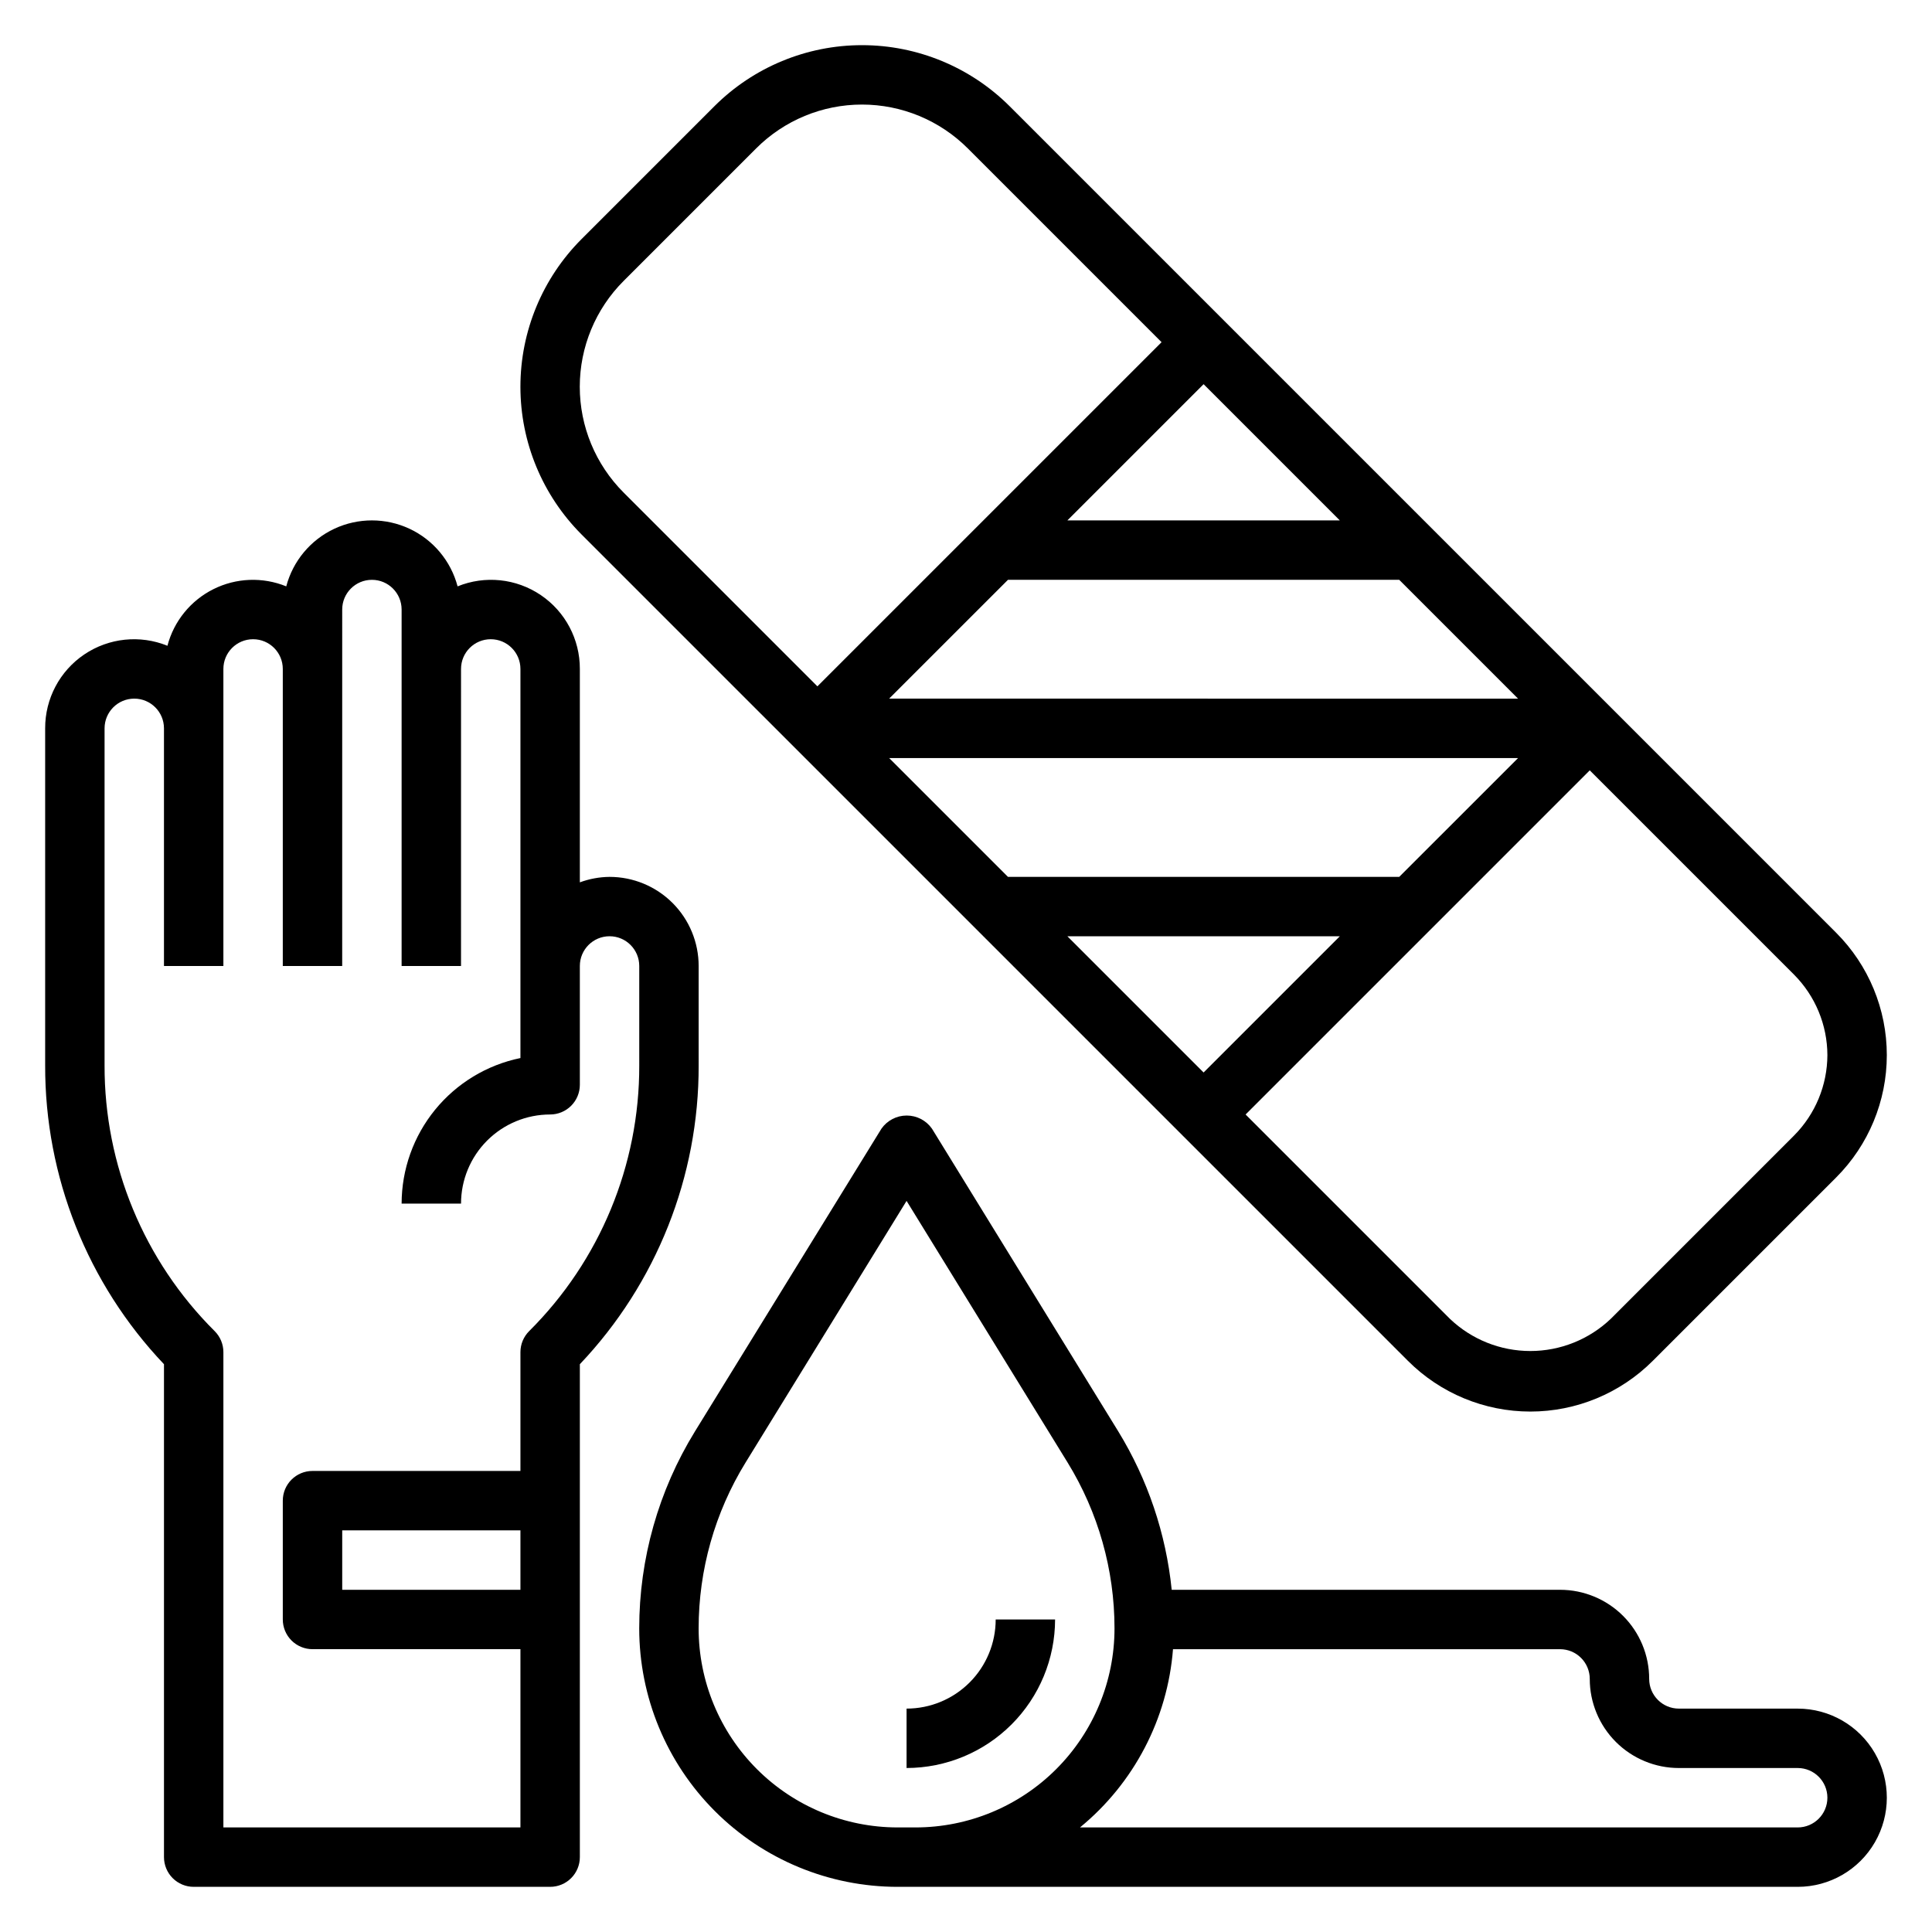
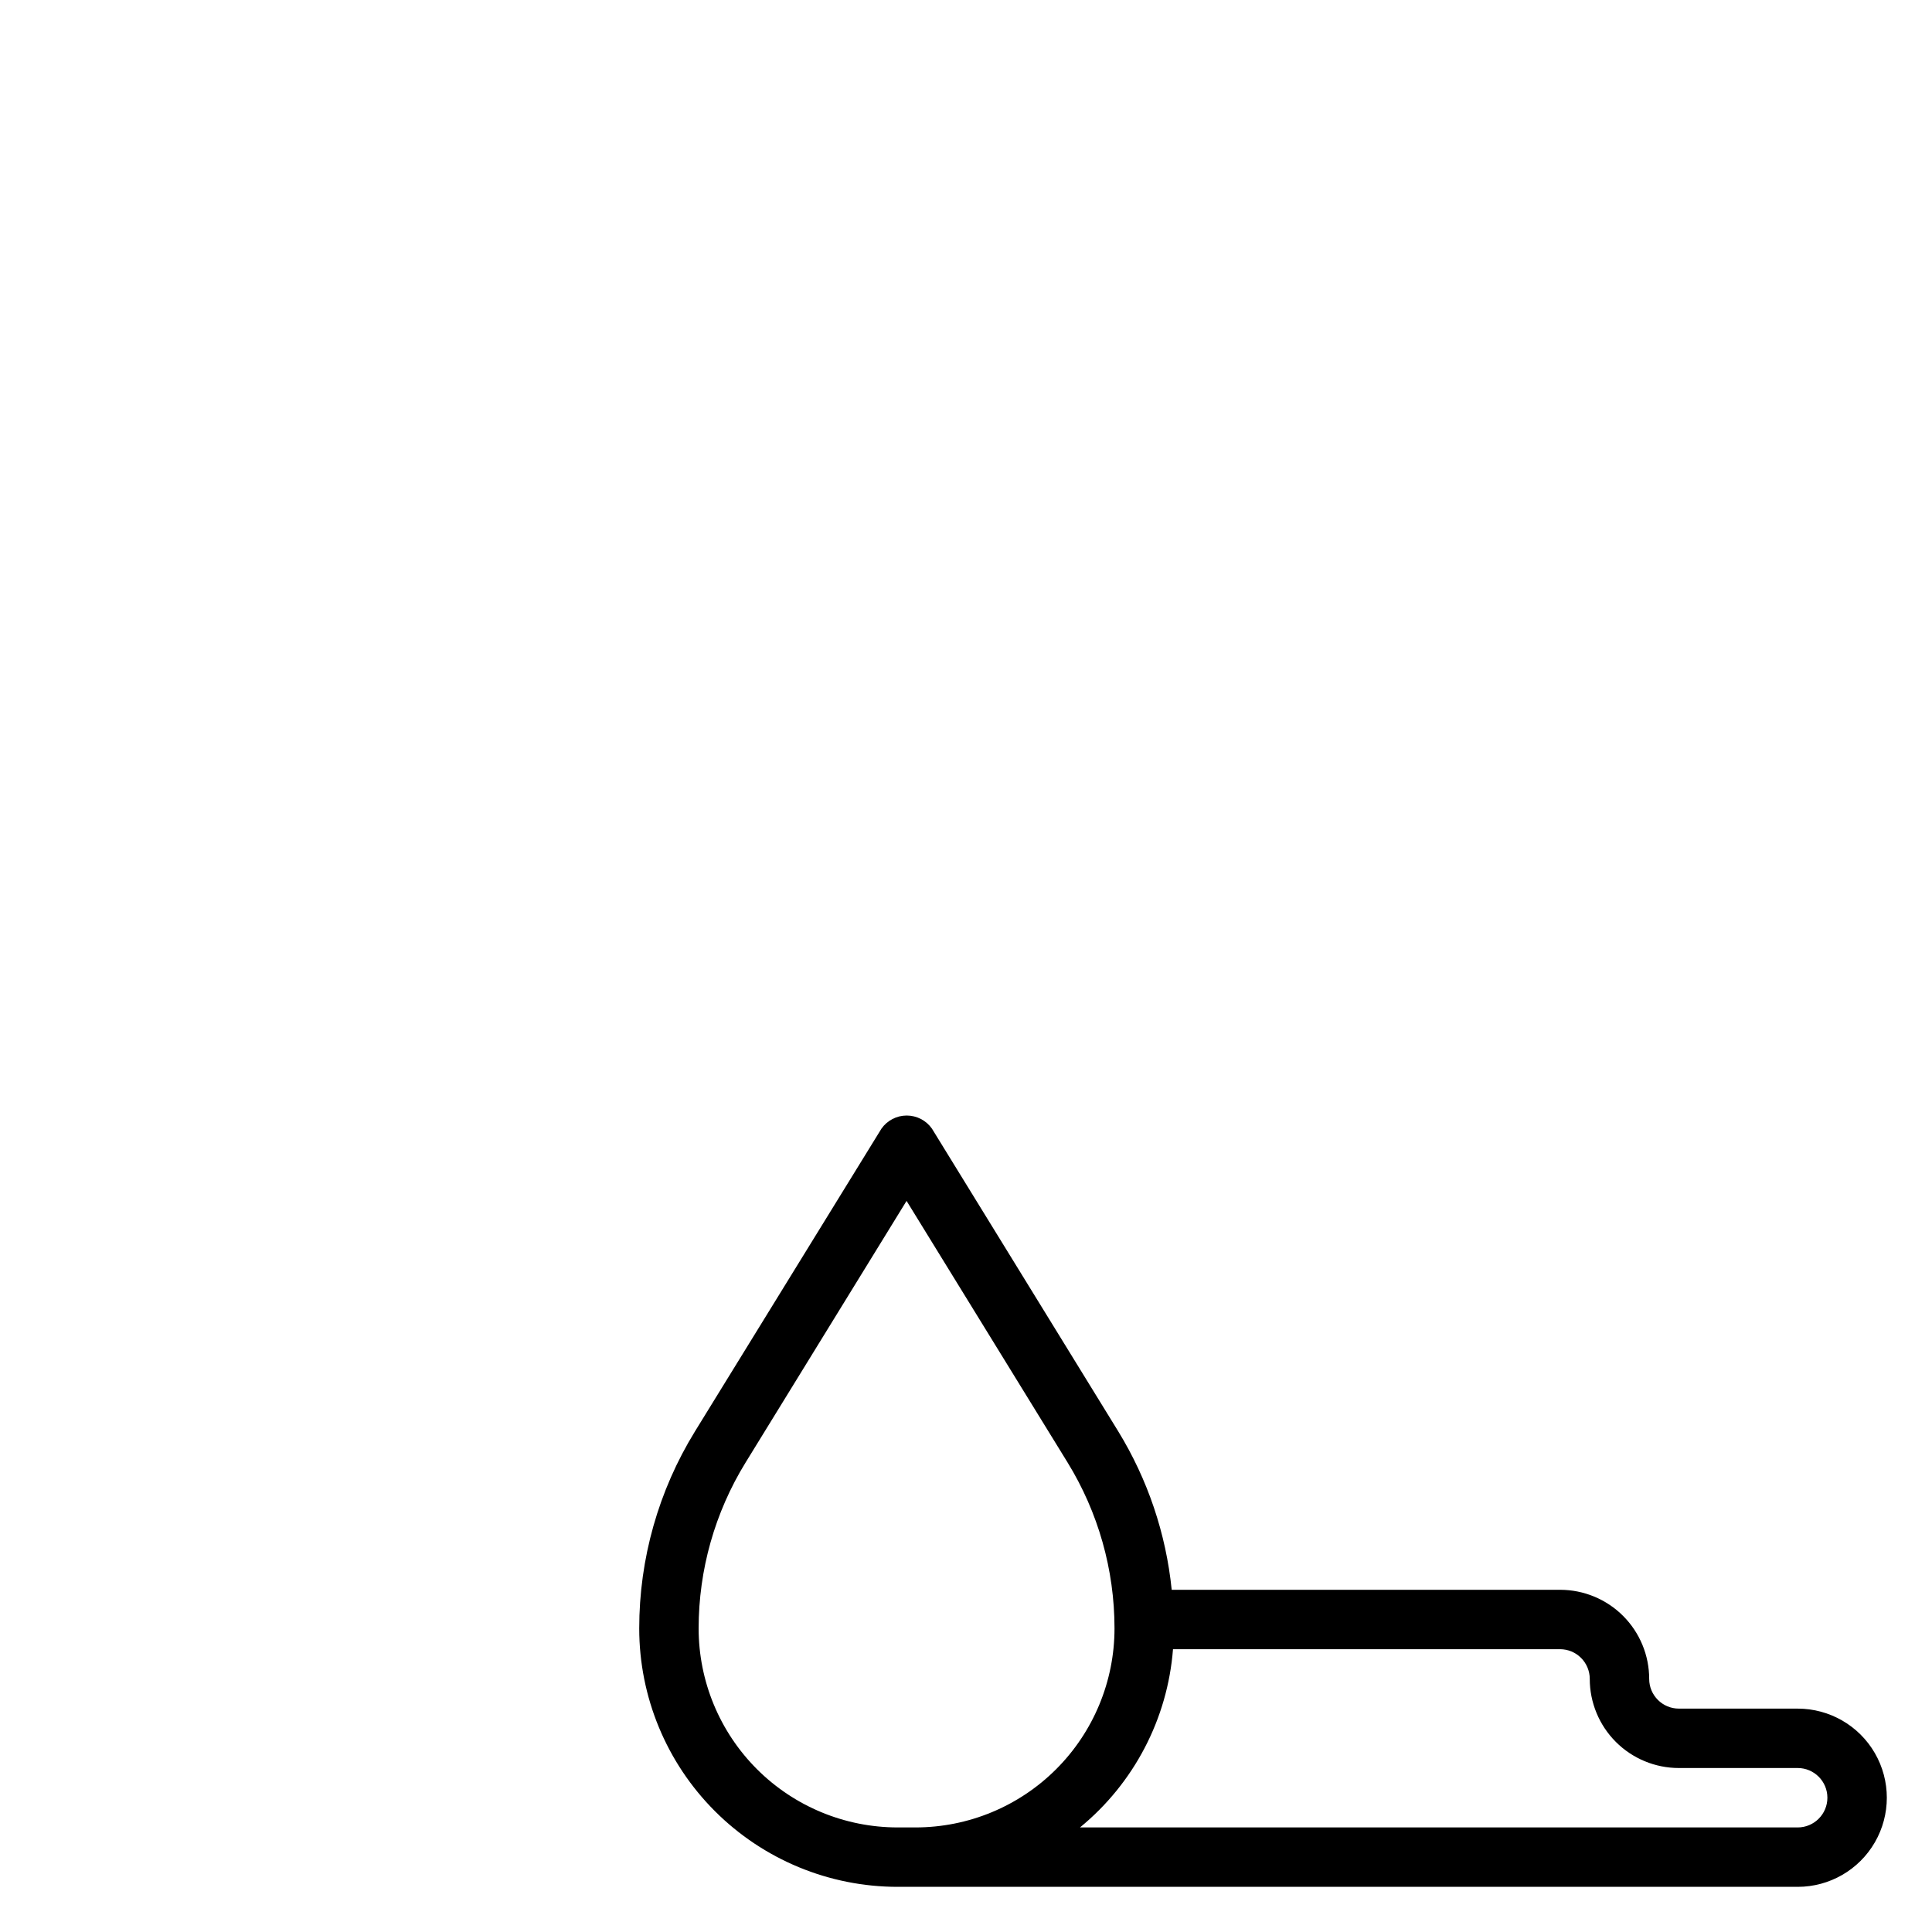
<svg xmlns="http://www.w3.org/2000/svg" fill="#000000" width="800px" height="800px" version="1.1" viewBox="144 144 512 512">
  <g>
-     <path d="m329.15 400c0-6.266-2.484-12.273-6.914-16.699-4.43-4.43-10.438-6.918-16.699-6.918-2.688 0.027-5.352 0.516-7.871 1.449v-56.555c0.023-7.848-3.863-15.191-10.363-19.582-6.504-4.394-14.77-5.258-22.039-2.301-1.777-6.731-6.449-12.324-12.754-15.273-6.305-2.945-13.594-2.945-19.898 0-6.305 2.949-10.977 8.543-12.754 15.273-6.242-2.543-13.281-2.273-19.309 0.742-6.031 3.016-10.469 8.48-12.18 15-7.269-2.953-15.535-2.09-22.039 2.301s-10.391 11.738-10.363 19.586v89.293c-0.082 29.469 11.195 57.84 31.488 79.215v130.63c0 2.086 0.832 4.09 2.305 5.566 1.477 1.477 3.481 2.305 5.566 2.305h94.465c2.09 0 4.09-0.828 5.566-2.305 1.477-1.477 2.309-3.481 2.309-5.566v-130.63c20.293-21.375 31.57-49.746 31.484-79.215zm-47.23 165.31h-47.23v-15.746h47.23zm31.488-139c0.074 26.438-10.434 51.809-29.18 70.453-1.477 1.477-2.309 3.477-2.309 5.566v31.488h-55.105c-4.348 0-7.871 3.523-7.871 7.871v31.488c0 2.086 0.828 4.09 2.305 5.566 1.477 1.477 3.481 2.305 5.566 2.305h55.105v47.23l-78.719 0.004v-125.95c0-2.09-0.832-4.09-2.309-5.566-18.746-18.645-29.254-44.016-29.18-70.453v-89.293c0-4.348 3.523-7.875 7.871-7.875 4.348 0 7.871 3.527 7.871 7.875v62.977h15.746v-78.723c0-4.348 3.523-7.871 7.871-7.871 4.348 0 7.871 3.523 7.871 7.871v78.723h15.742l0.004-94.465c0-4.348 3.523-7.871 7.871-7.871s7.871 3.523 7.871 7.871v94.465h15.742l0.004-78.723c0-4.348 3.523-7.871 7.871-7.871s7.871 3.523 7.871 7.871v103.12c-8.883 1.824-16.867 6.66-22.605 13.684-5.734 7.027-8.871 15.816-8.883 24.891h15.746c0-6.266 2.488-12.273 6.914-16.699 4.43-4.43 10.438-6.918 16.699-6.918 2.09 0 4.09-0.832 5.566-2.305 1.477-1.477 2.309-3.481 2.309-5.566v-31.488c0-4.348 3.523-7.875 7.871-7.875s7.871 3.527 7.871 7.875z" />
-     <path d="m517.12 504.64c8.605 8.605 20.273 13.438 32.441 13.438 12.168 0 23.836-4.832 32.441-13.438l48.586-48.586c8.605-8.602 13.438-20.273 13.438-32.441s-4.832-23.836-13.438-32.438l-218.98-218.98c-10.387-10.391-24.473-16.227-39.164-16.227-14.688 0-28.777 5.836-39.164 16.227l-35.141 35.141c-10.387 10.383-16.223 24.473-16.223 39.16 0 14.691 5.836 28.777 16.223 39.164zm-106-206.98h103.69l31.488 31.488-166.67-0.004zm15.742-15.742 36.105-36.105 36.098 36.102zm87.949 94.461h-103.69l-31.488-31.488h166.67zm-15.742 15.742-36.102 36.102-36.102-36.102zm129.21 31.488c-0.027 7.988-3.195 15.645-8.828 21.312l-48.586 48.586c-5.742 5.473-13.371 8.527-21.309 8.527-7.934 0-15.566-3.055-21.309-8.527l-54.152-54.152 91.207-91.207 54.152 54.152h-0.004c5.633 5.668 8.801 13.324 8.828 21.309zm-319.02-205.15 35.141-35.141c7.434-7.434 17.52-11.609 28.031-11.609 10.516 0 20.598 4.176 28.035 11.609l51.363 51.367-91.207 91.203-51.363-51.363c-7.434-7.438-11.613-17.52-11.613-28.035 0-10.512 4.18-20.598 11.613-28.031z" />
-     <path d="m423.61 573.18h-15.742c0 6.262-2.488 12.27-6.918 16.699-4.43 4.43-10.434 6.918-16.699 6.918v15.742c10.438-0.012 20.441-4.164 27.82-11.543 7.379-7.379 11.527-17.383 11.539-27.816z" />
    <path d="m620.41 596.8h-31.488c-4.348 0-7.871-3.527-7.871-7.875 0-6.262-2.488-12.27-6.918-16.699-4.426-4.426-10.434-6.914-16.699-6.914h-102.92c-1.508-14.883-6.352-29.234-14.168-41.992l-49.367-80.215c-1.531-2.18-4.027-3.477-6.691-3.477-2.664 0-5.16 1.297-6.691 3.477l-49.418 80.223c-9.668 15.703-14.781 33.777-14.777 52.215 0 18.164 7.215 35.586 20.059 48.43s30.266 20.059 48.43 20.059h238.52c8.438 0 16.234-4.5 20.453-11.809 4.219-7.305 4.219-16.309 0-23.617-4.219-7.305-12.016-11.805-20.453-11.805zm-236.16 31.488h-2.363 0.004c-13.988 0-27.406-5.559-37.297-15.449s-15.449-23.309-15.449-37.297c0-15.52 4.305-30.738 12.441-43.957l42.664-69.336 42.668 69.32c8.133 13.227 12.441 28.449 12.438 43.973 0 13.988-5.559 27.406-15.449 37.297s-23.305 15.449-37.293 15.449zm236.16 0h-190.2c14.309-11.73 23.211-28.789 24.648-47.234h102.57c2.09 0 4.09 0.828 5.566 2.305 1.477 1.477 2.309 3.481 2.309 5.566 0 6.266 2.488 12.273 6.914 16.699 4.43 4.43 10.438 6.918 16.699 6.918h31.488c4.348 0 7.875 3.523 7.875 7.871 0 4.348-3.527 7.875-7.875 7.875z" />
  </g>
</svg>